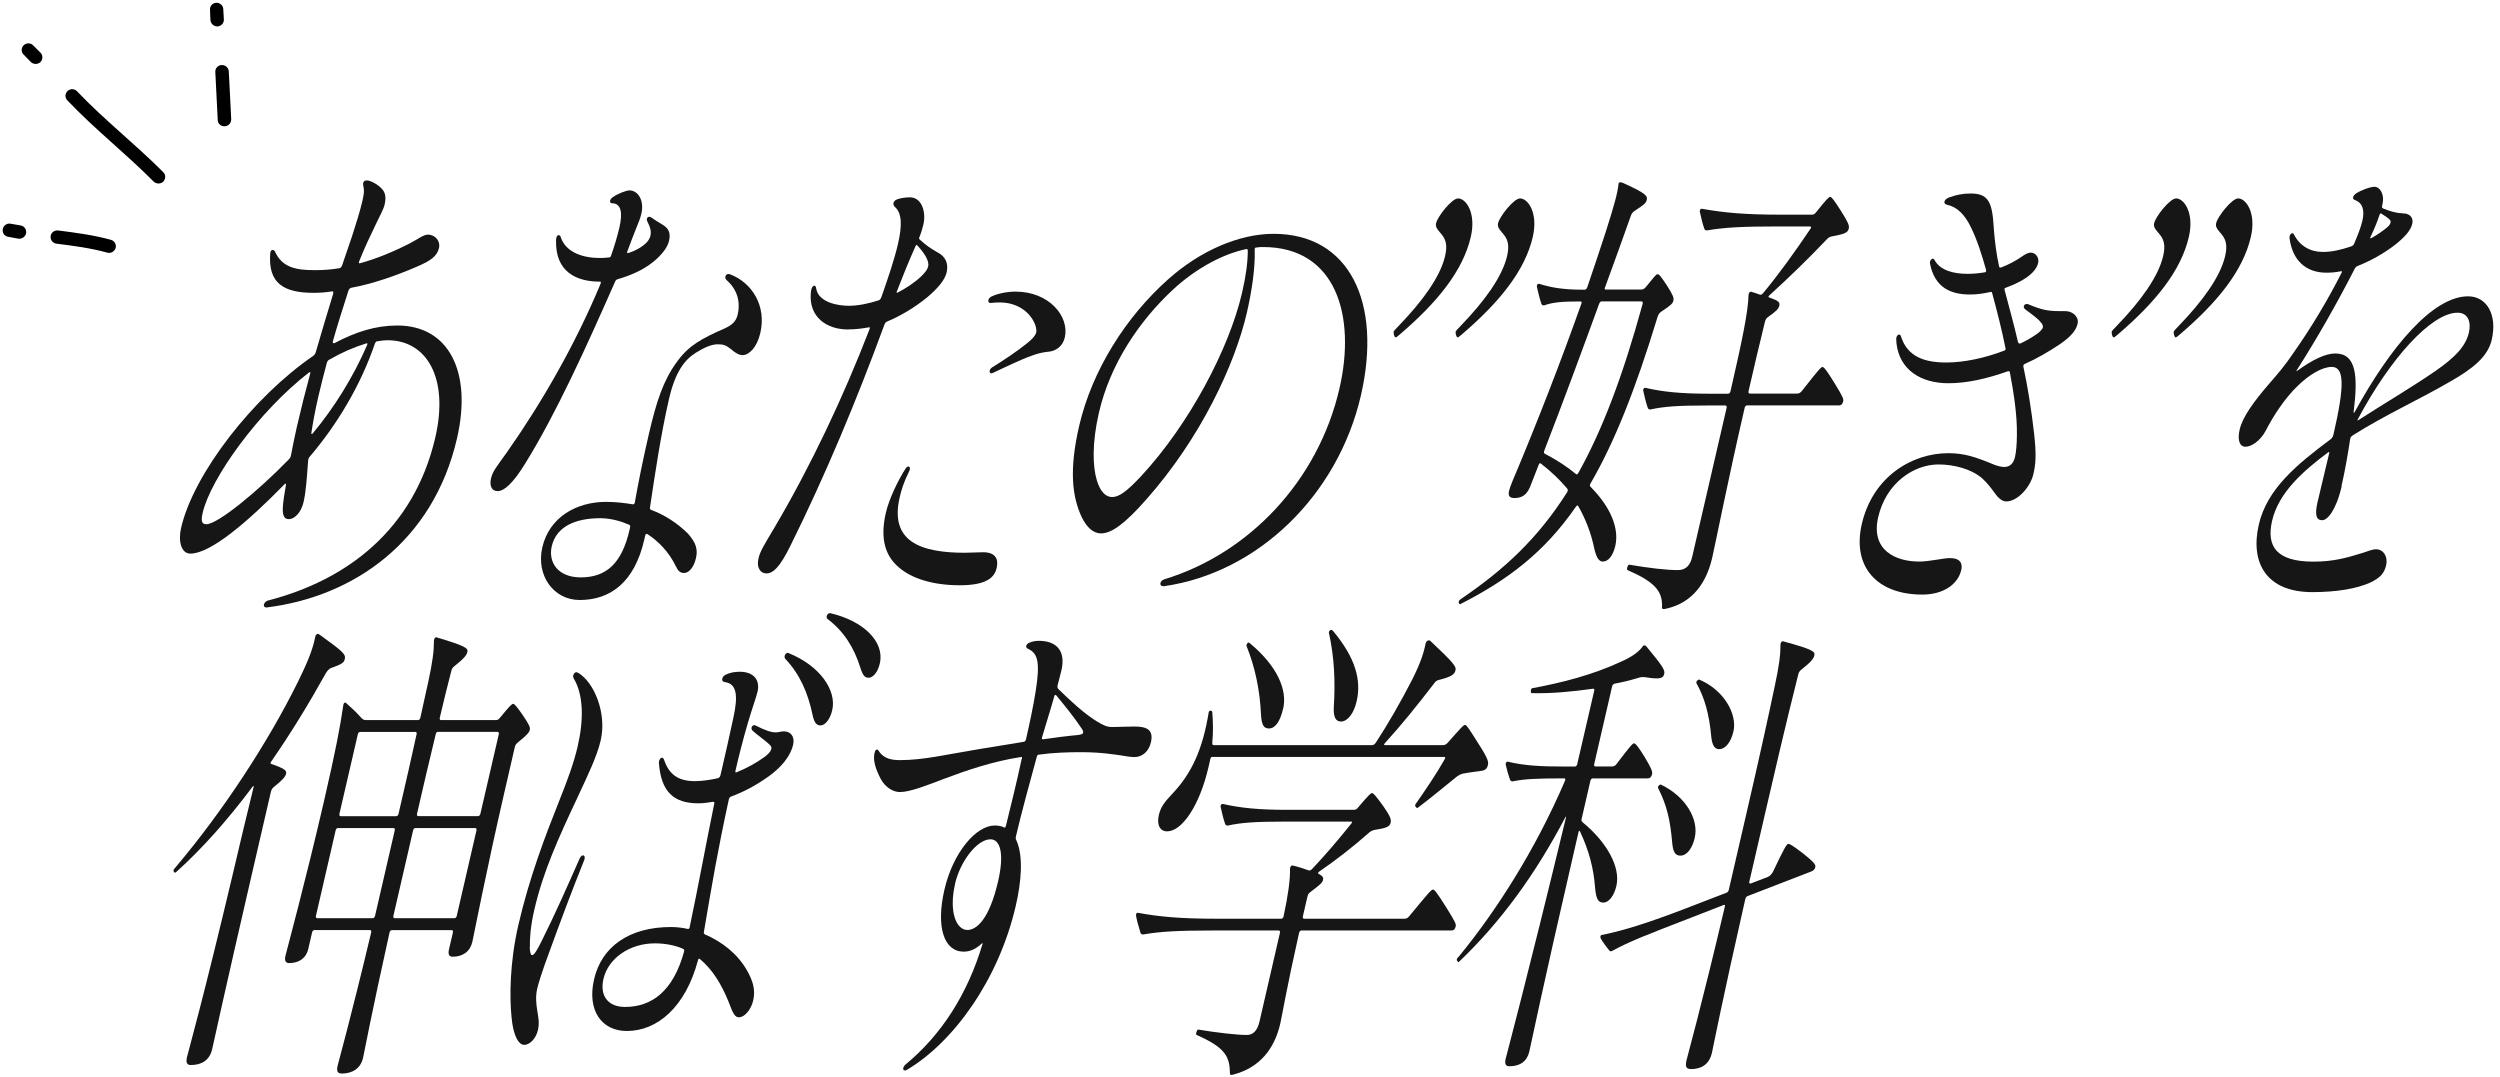
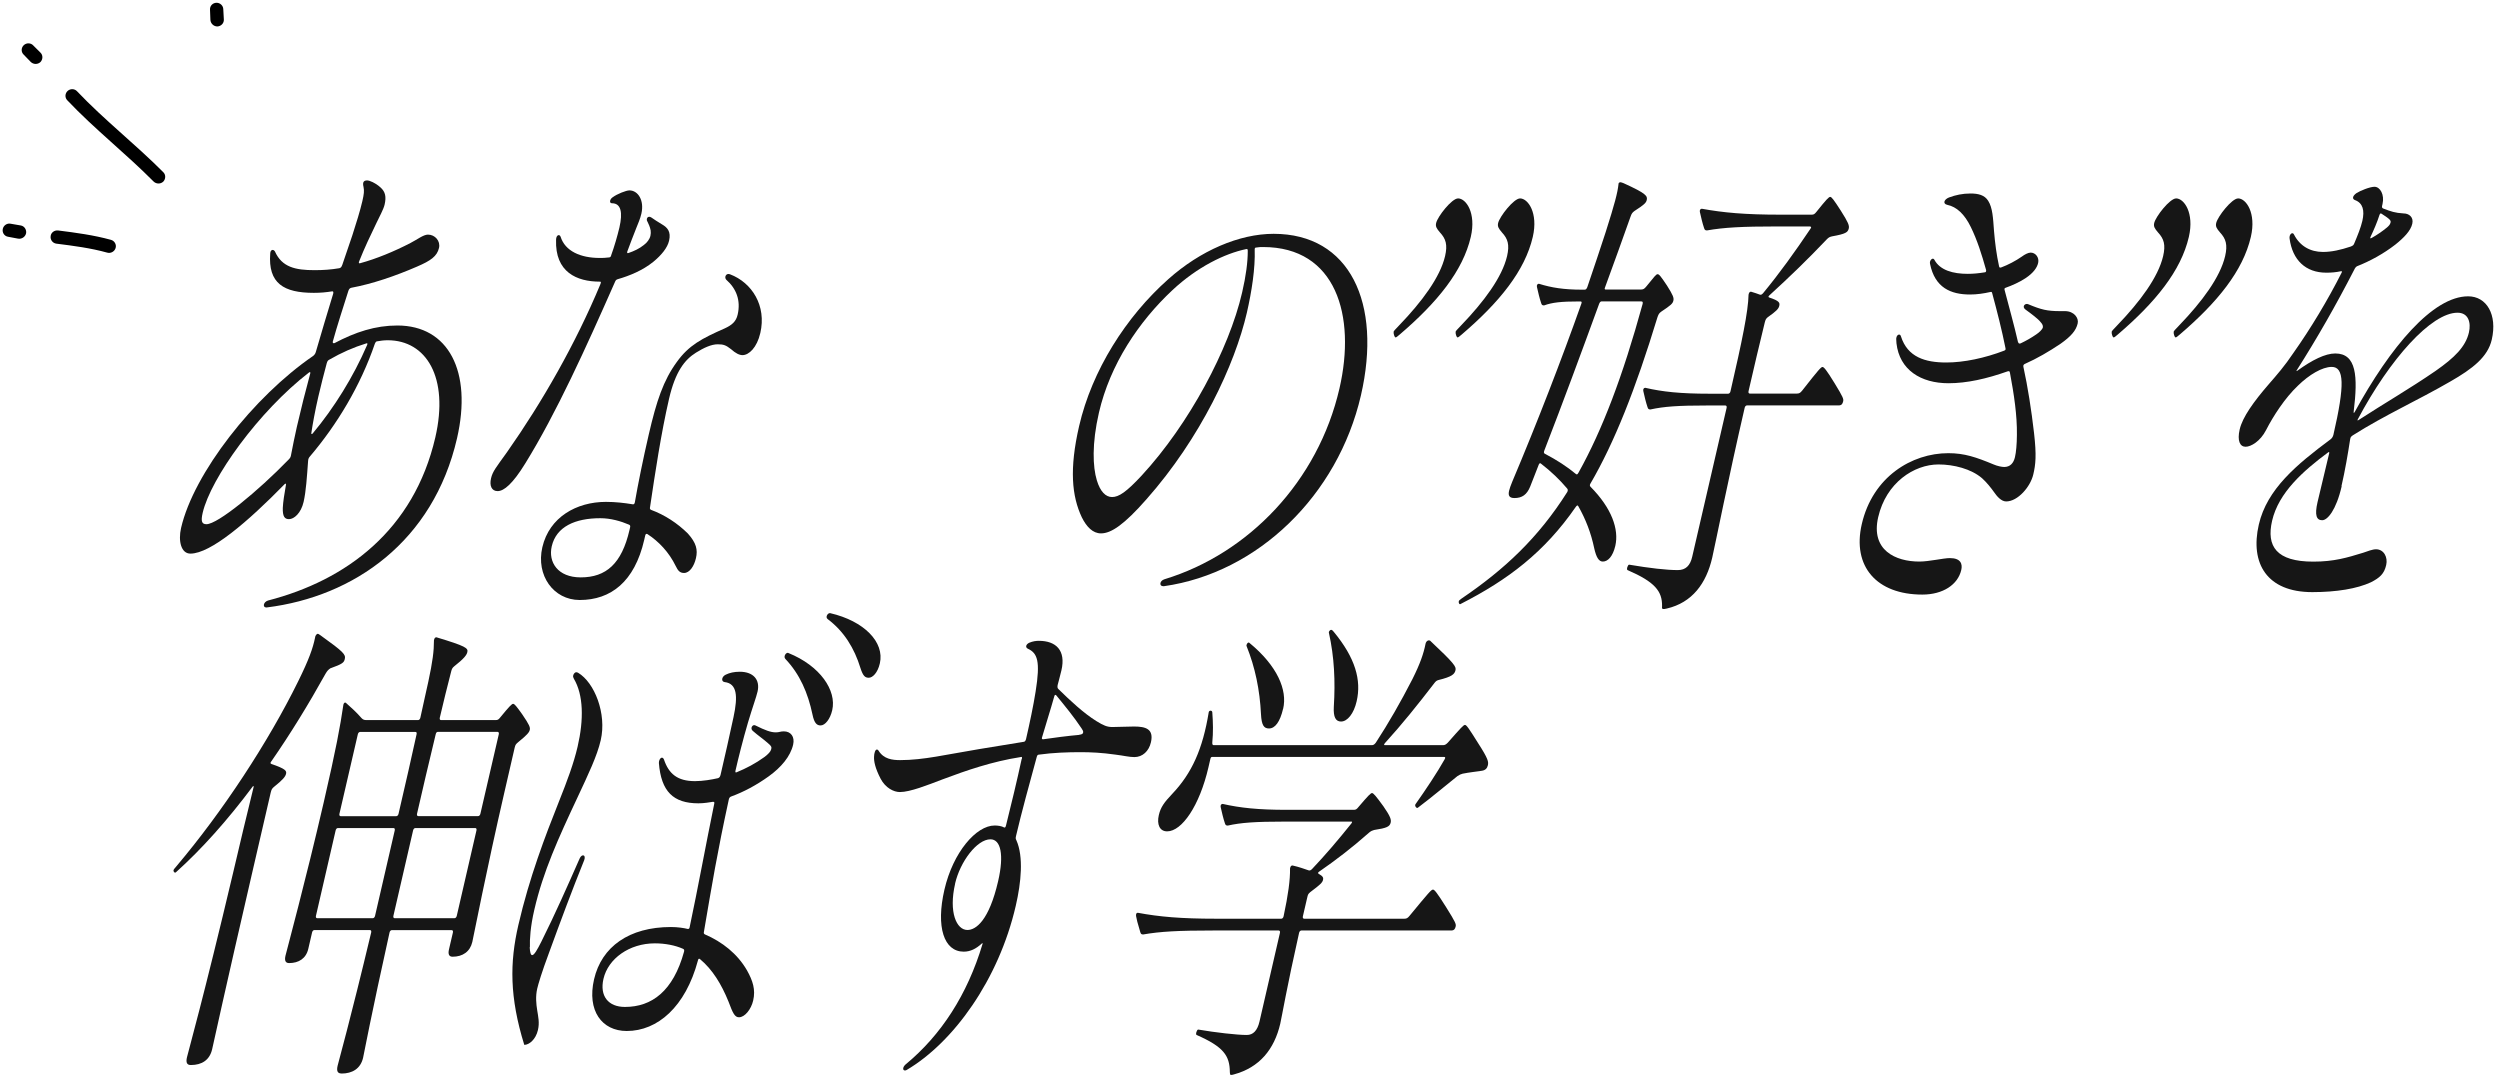
<svg xmlns="http://www.w3.org/2000/svg" width="346" height="149" viewBox="0 0 346 149" fill="none">
  <g clip-path="url(#clip0_225_67)">
    <path d="M46.25 47.51C49.21 45.94 51.96 45.05 55 45.05C62.06 45.05 65.39 51.39 63.25 60.67C59.96 74.93 48.98 82.57 36.93 84.07H36.83C36.34 84.07 36.42 83.32 37.1 83.11C47.94 80.31 57.28 73.36 60.25 60.53C62.17 52.21 58.99 47.09 53.65 47.09C53.16 47.09 52.61 47.16 52.25 47.23C52.1 47.23 51.99 47.3 51.88 47.57C49.9 53.37 46.65 58.76 42.88 63.19C42.75 63.33 42.65 63.53 42.64 63.8C42.48 65.98 42.36 67.96 42.02 69.46C41.66 71.03 40.69 71.85 40 71.85C39.41 71.85 39.1 71.51 39.14 70.28C39.17 69.53 39.37 68.23 39.57 67.14C39.62 66.94 39.53 66.87 39.4 67C34.27 72.25 29.14 76.62 26.35 76.62C25.08 76.62 24.64 74.91 25.06 73.07C26.81 65.5 35.08 54.92 43.34 49.26C43.52 49.12 43.66 48.92 43.71 48.71C44.46 46.12 45.3 43.32 46.11 40.66C46.16 40.45 46.14 40.32 45.99 40.32C45.13 40.46 44.33 40.53 43.44 40.53C39.27 40.53 37.08 39.23 37.4 35.07C37.43 34.52 37.84 34.46 38.05 34.8C39.02 36.98 40.88 37.39 43.53 37.39C44.71 37.39 45.8 37.32 46.97 37.12C47.18 37.05 47.25 36.98 47.38 36.64C47.84 35.27 48.29 33.98 48.77 32.55C49.28 30.98 49.85 29.14 50.15 27.84C50.37 26.88 50.43 26.41 50.31 25.86C50.16 25.25 50.31 24.97 50.81 24.97C51.15 24.97 51.96 25.31 52.65 25.93C53.34 26.54 53.48 27.23 53.23 28.32C53.07 29 52.49 30.03 52.11 30.84C51.28 32.55 50.41 34.39 49.71 36.16C49.61 36.36 49.68 36.5 49.84 36.43C52.09 35.82 54.58 34.79 56.81 33.63C57.75 33.15 58.6 32.47 59.23 32.47C60.21 32.47 60.98 33.36 60.76 34.31C60.49 35.47 59.62 36.08 57.71 36.9C54.72 38.2 51.52 39.29 48.61 39.83C48.4 39.9 48.33 39.97 48.22 40.24C47.51 42.49 46.66 45.08 46.06 47.27C46.01 47.48 46.14 47.54 46.26 47.48L46.25 47.51ZM42.78 51.54C35.8 56.93 29.15 66.21 28.05 70.98C27.78 72.14 27.93 72.55 28.57 72.55C30.14 72.55 35.7 67.98 39.94 63.61C40.14 63.41 40.22 63.27 40.26 63.07C40.53 61.7 40.79 60.34 41.09 59.05C41.66 56.59 42.27 54.14 42.94 51.68C42.99 51.48 42.89 51.48 42.77 51.54H42.78ZM45.23 50.24C44.83 51.74 44.42 53.31 44.06 54.88C43.6 56.86 43.26 58.77 43.09 59.93C43.06 60.07 43.14 60.13 43.27 60C46.24 56.45 48.9 52.16 50.79 47.79C50.89 47.59 50.87 47.45 50.71 47.52C48.92 48.07 47.23 48.82 45.59 49.77C45.43 49.84 45.3 49.97 45.23 50.25V50.24Z" fill="#161616" />
    <path d="M72.69 64.15C70.97 66.95 69.75 67.97 68.87 67.97C68.04 67.97 67.72 67.22 67.96 66.2C68.18 65.24 68.65 64.7 70.17 62.58C75.06 55.62 79.66 47.57 83.07 39.39C83.2 39.05 83.21 38.98 83.02 38.98C79.84 38.98 76.8 37.68 76.96 33.18C76.97 32.5 77.44 32.36 77.59 32.77C78.21 34.75 80.34 35.7 82.99 35.7C83.38 35.7 83.77 35.7 84.28 35.63C84.48 35.63 84.56 35.49 84.6 35.29C85.02 34.13 85.44 32.7 85.73 31.47C86.2 29.42 85.96 28.13 84.69 28.13C84.3 28.13 84.37 27.59 84.78 27.31C85.43 26.83 86.67 26.35 87.11 26.35C88.29 26.35 89.19 27.71 88.77 29.56C88.6 30.31 88.31 30.92 88.07 31.54C87.61 32.7 87.22 33.72 86.84 34.75C86.74 34.96 86.81 35.09 86.97 35.02C87.77 34.75 88.48 34.41 89.08 33.93C89.55 33.59 89.91 33.11 90.02 32.63C90.08 32.36 90.08 32.15 90.05 31.88C89.96 31.4 89.76 30.99 89.63 30.72C89.33 30.31 89.66 29.76 90.16 30.11C90.46 30.32 91.05 30.72 91.65 31.07C92.34 31.48 92.9 32.03 92.6 33.32C92.38 34.28 91.56 35.3 90.4 36.25C88.96 37.41 87.17 38.16 85.49 38.64C85.28 38.71 85.21 38.78 85.1 39.05C81.1 48.12 76.99 57.2 72.69 64.15ZM87.86 69.54C88.31 66.95 89 63.54 89.79 60.13C90.86 55.49 91.82 52.63 93.67 50.1C95.33 47.78 97.17 46.83 100.28 45.46C101.32 44.98 101.87 44.5 102.09 43.55C102.55 41.57 101.9 39.93 100.51 38.71C100.2 38.37 100.49 37.75 101.03 37.96C104.09 39.12 106.1 42.33 105.23 46.08C104.76 48.13 103.64 49.15 102.76 49.15C102.32 49.15 101.79 48.88 101.18 48.33C100.47 47.78 100.16 47.65 99.33 47.65C98.45 47.65 97.41 48.13 96.32 48.81C94.78 49.77 93.47 51.4 92.59 55.22C91.49 59.99 90.67 65.45 89.97 70.16C89.92 70.37 89.94 70.5 90.12 70.57C91.97 71.25 93.76 72.41 95.2 73.84C96.37 75.14 96.59 76.09 96.32 77.25C96.07 78.34 95.45 79.3 94.67 79.3C94.08 79.3 93.82 78.96 93.52 78.34C92.59 76.43 91.17 74.93 89.59 73.91C89.46 73.84 89.34 73.91 89.3 74.11L89.16 74.72C87.82 80.52 84.54 83.04 80.23 83.04C76.6 83.04 74.16 79.63 75.06 75.74C76.02 71.58 79.79 69.46 83.86 69.46C85.18 69.46 86.38 69.6 87.6 69.8C87.75 69.8 87.81 69.73 87.86 69.53V69.54ZM80.37 79.91C83.9 79.91 86.05 78 87.12 73.36L87.2 73.02C87.25 72.81 87.23 72.68 87.05 72.61C85.93 72.13 84.51 71.72 83.09 71.72C79.61 71.72 76.99 72.88 76.36 75.61C75.86 77.79 77.18 79.91 80.37 79.91Z" fill="#161616" />
-     <path d="M117.38 45.6C114.34 45.6 111.96 43.83 112.21 40.62C112.24 40.28 112.25 40.21 112.29 40.07C112.43 39.46 112.9 39.32 112.96 39.93C113.29 41.91 116.08 42.32 117.46 42.32C118.84 42.32 120.33 41.98 121.6 41.57C121.81 41.5 121.89 41.36 122.02 41.02C122.88 38.56 123.79 35.9 124.29 33.72C124.84 31.33 124.86 29.56 123.89 28.67C123.48 28.33 123.6 27.78 124.19 27.58C124.56 27.44 125.23 27.31 125.92 27.31C127.63 27.31 128.18 29.42 127.8 31.06C127.67 31.61 127.47 32.29 127.24 32.83C127.14 33.04 127.23 33.1 127.39 33.24C128.03 33.85 128.92 34.47 129.79 34.95C130.84 35.49 131.3 36.45 131.02 37.68C130.77 38.77 129.77 39.93 128.31 41.16C126.56 42.59 124.58 43.75 122.78 44.5C122.57 44.57 122.49 44.71 122.36 45.05C118.55 55.42 114.26 65.72 109.39 75.54C107.91 78.54 106.99 79.36 106.06 79.36C105.23 79.36 104.68 78.54 104.97 77.31C105.22 76.22 105.74 75.47 107.19 73.01C112.26 64.42 116.78 54.8 120.33 45.59C120.44 45.32 120.41 45.25 120.15 45.32C119.38 45.46 118.42 45.59 117.39 45.59L117.38 45.6ZM125.85 65.18C125.03 66.82 124.75 67.84 124.51 68.86C123.82 71.86 124.51 73.77 126.15 74.93C127.88 76.16 130.69 76.5 133.48 76.5C134.41 76.5 135.36 76.43 136.04 76.43C137.8 76.43 138.22 77.38 137.94 78.61C137.63 79.97 136.46 81 132.83 81C129.2 81 126.18 80.11 124.35 78.48C122.51 76.91 121.78 74.52 122.6 70.98C123.04 69.07 124.28 66.48 125.34 64.84C125.71 64.29 126.12 64.63 125.85 65.18ZM127.51 38.23C128.08 37.68 128.37 37.27 128.46 36.87C128.62 36.19 128.07 35.16 126.93 33.94C126.85 33.87 126.8 33.87 126.7 34.08C125.79 36.13 124.87 38.38 124.14 40.29C124.04 40.49 124.08 40.56 124.24 40.49C125.3 39.94 126.5 39.19 127.5 38.24L127.51 38.23ZM145.14 48.67C144.44 48.74 143.72 48.88 142.81 49.22C141.1 49.83 139.05 50.86 137.41 51.61C136.91 51.88 136.77 51.2 137.29 50.86C139.06 49.77 140.86 48.54 142.13 47.52C142.84 46.97 143.31 46.43 143.41 46.02C143.5 45.61 143.35 45 143.04 44.45C142.26 42.95 140.55 41.86 138.39 41.86C138.05 41.86 137.7 41.86 137.15 41.93C136.64 42 136.65 41.32 137.21 41.04C138.09 40.63 139.33 40.36 140.55 40.36C145.25 40.36 148.03 43.84 147.37 46.7C147.1 47.86 146.26 48.54 145.15 48.68L145.14 48.67Z" fill="#161616" />
    <path d="M149.72 71.59C148.34 68.66 147.98 64.91 149.35 58.97C151.13 51.26 155.84 43.83 161.69 38.64C166.13 34.68 171.52 32.36 176.27 32.36C186.8 32.36 191.31 41.91 188.35 54.73C185.15 68.58 174.06 79.29 161.09 81.13H160.99C160.4 81.13 160.48 80.38 161.16 80.17C172.81 76.62 182.42 66.6 185.38 53.77C187.71 43.67 184.9 34.19 174.81 34.19C174.52 34.19 174.22 34.19 173.86 34.26C173.71 34.26 173.65 34.33 173.65 34.53C173.74 37.12 173.24 40.33 172.57 43.26C170.9 50.49 166.15 60.65 158.66 69.11C155.6 72.59 153.8 73.82 152.38 73.82C151.25 73.82 150.38 72.93 149.71 71.57L149.72 71.59ZM172.45 34.48C169.52 35.09 165.71 36.94 162.28 40.14C157.6 44.51 153.63 50.44 152.09 57.12C151.1 61.42 151.24 64.62 151.8 66.47C152.27 68.04 153.03 68.79 153.91 68.79C154.84 68.79 155.88 68.11 158.03 65.79C164.57 58.7 170.1 48.33 171.91 40.48C172.45 38.16 172.69 36.25 172.69 34.75C172.69 34.54 172.67 34.41 172.46 34.48H172.45Z" fill="#161616" />
    <path d="M192.87 45.94C192.9 45.8 193.03 45.67 193.68 44.99C196.77 41.78 199.32 38.37 200 35.44C200.36 33.87 200.11 33.05 199.29 32.17C198.83 31.63 198.65 31.35 198.76 30.87C198.96 29.98 200.92 27.46 201.8 27.46C202.88 27.46 204.33 29.44 203.56 32.78C202.47 37.49 198.92 41.85 193.73 46.29C193.42 46.56 193.24 46.7 193.15 46.7C193 46.7 192.84 46.15 192.88 45.95L192.87 45.94ZM201.45 45.94C201.48 45.8 201.61 45.67 202.26 44.99C205.35 41.78 207.9 38.37 208.58 35.44C208.94 33.87 208.69 33.05 207.87 32.17C207.41 31.63 207.23 31.35 207.34 30.87C207.54 29.98 209.5 27.46 210.38 27.46C211.46 27.46 212.91 29.44 212.14 32.78C211.05 37.49 207.5 41.85 202.31 46.29C202 46.56 201.82 46.7 201.73 46.7C201.58 46.7 201.42 46.15 201.46 45.95L201.45 45.94Z" fill="#161616" />
    <path d="M222.13 39.8C222.03 40 222.12 40.07 222.21 40.07H227.11C227.4 40.07 227.57 40 227.84 39.66C229 38.23 229.21 37.95 229.41 37.95C229.61 37.95 229.8 38.15 230.71 39.52C231.57 40.88 231.69 41.23 231.59 41.63C231.49 42.03 231.25 42.24 229.92 43.13C229.63 43.34 229.55 43.47 229.4 43.88C226.35 53.91 223.42 61.27 220.11 66.94C220.03 67.08 220 67.21 220.11 67.35C223.09 70.35 224.08 73.28 223.56 75.54C223.21 77.04 222.52 77.72 221.83 77.72C221.29 77.72 220.93 77.17 220.64 75.88C220.2 73.77 219.46 71.86 218.45 70.08C218.35 69.88 218.24 69.94 218.09 70.15C213.75 76.43 208.7 80.25 202.15 83.59C201.97 83.73 201.85 83.38 201.89 83.25C201.92 83.11 201.99 83.05 202.28 82.84C208.21 78.82 212.89 74.45 216.9 68.11C216.98 67.97 217.03 67.77 216.91 67.63C215.87 66.4 214.67 65.24 213.25 64.15C213.17 64.08 213.07 64.08 212.97 64.29C212.52 65.38 212.2 66.34 211.77 67.36C211.32 68.45 210.67 68.93 209.6 68.93C208.82 68.93 208.72 68.52 208.86 67.91C208.94 67.57 209.07 67.23 209.29 66.68C212.75 58.49 216.15 49.69 218.85 42.06C218.96 41.79 218.88 41.72 218.73 41.72H218.53C216.08 41.72 214.82 41.86 213.7 42.27C213.45 42.27 213.37 42.2 213.29 41.93C213.06 41.25 212.89 40.5 212.72 39.75C212.64 39.48 212.78 39.27 212.98 39.27C214.72 39.82 216.47 40.09 218.92 40.09H219.31C219.46 40.09 219.57 40.02 219.68 39.75C220.6 37.02 221.51 34.36 222.23 32.11C223.47 28.22 223.88 26.65 224 25.49C223.98 25.35 224.11 25.22 224.26 25.22C224.36 25.22 224.54 25.29 224.72 25.36C227.87 26.79 228.03 27.13 227.91 27.68C227.82 28.09 227.51 28.36 226.24 29.18C225.95 29.39 225.82 29.52 225.66 30C224.56 33.07 223.41 36.34 222.12 39.82L222.13 39.8ZM227.18 41.71H221.69C221.54 41.71 221.43 41.78 221.32 42.05C218.91 48.67 216.29 55.76 213.75 62.31C213.64 62.58 213.66 62.72 213.79 62.79C215.5 63.68 216.94 64.63 218.09 65.59C218.26 65.73 218.32 65.66 218.48 65.39C221.75 59.52 224.59 52.09 227.34 42.06C227.4 41.79 227.32 41.72 227.17 41.72L227.18 41.71ZM250.54 31.34H245.98C241.08 31.34 238.6 31.48 236.25 31.89C236.01 31.89 235.92 31.82 235.84 31.55C235.61 30.87 235.44 30.12 235.27 29.37C235.19 29.1 235.33 28.89 235.53 28.89C238.49 29.43 241.47 29.71 246.37 29.71H250.73C251.02 29.71 251.14 29.64 251.41 29.3C252.78 27.59 253.11 27.25 253.3 27.25C253.49 27.25 253.76 27.59 254.77 29.16C255.81 30.8 255.96 31.21 255.87 31.62C255.74 32.16 255.45 32.37 253.56 32.71C253.25 32.78 253.09 32.85 252.83 33.12C250.24 35.85 247.71 38.3 244.86 40.9C244.73 41.04 244.72 41.11 244.85 41.17C246.31 41.65 246.34 41.92 246.25 42.33C246.16 42.74 245.83 43.08 244.66 43.9C244.42 44.1 244.34 44.24 244.24 44.65C243.48 47.72 242.79 50.72 242 54.13C241.95 54.34 242.02 54.47 242.17 54.47H248.69C248.98 54.47 249.15 54.4 249.42 54.06C251.71 51.13 252.04 50.79 252.23 50.79C252.42 50.79 252.74 51.13 253.91 53.04C255.12 55.02 255.17 55.22 255.09 55.56C255.01 55.9 254.87 56.11 254.47 56.11H241.78C241.63 56.11 241.5 56.25 241.46 56.45C239.16 66.41 237.41 75.28 236.97 77.19C236.15 80.74 234.21 83.4 230.69 84.22C230.38 84.29 230.33 84.29 230.23 84.29C230.03 84.29 230 84.22 230.03 83.88C230.06 81.83 229.04 80.54 225.25 78.9C225.07 78.83 225.28 78.15 225.47 78.15C228.3 78.63 230.64 78.9 232.21 78.9C233.29 78.9 233.92 78.29 234.2 77.06L238.96 56.46C239.01 56.25 238.94 56.12 238.79 56.12H236.19C232.27 56.12 230.28 56.26 228.42 56.67C228.17 56.67 228.09 56.6 228.01 56.33C227.78 55.65 227.61 54.9 227.44 54.15C227.36 53.88 227.5 53.67 227.7 53.67C230.07 54.22 232.56 54.49 236.58 54.49H239.18C239.33 54.49 239.46 54.35 239.5 54.15C241.12 47.12 241.95 43.1 242 40.78C242.06 40.51 242.14 40.37 242.34 40.37C242.8 40.51 243.21 40.64 243.57 40.78C243.75 40.85 243.88 40.71 244.01 40.58C246.32 37.78 248.42 34.85 250.58 31.64C250.73 31.43 250.64 31.37 250.55 31.37L250.54 31.34Z" fill="#161616" />
    <path d="M279.32 47.37C279.37 47.58 279.52 47.58 279.68 47.51C280.4 47.17 281.13 46.76 281.82 46.28C282.23 46.01 282.66 45.6 282.73 45.32C282.79 45.05 282.61 44.78 282.41 44.57C282.11 44.16 281.11 43.41 280.35 42.86C279.76 42.45 280.28 41.9 280.72 42.11C282.51 42.86 283.34 43.06 285.1 43.06H285.79C287.06 43.06 287.73 44.02 287.55 44.77C287.33 45.73 286.65 46.54 285.19 47.57C283.57 48.66 281.92 49.62 280.23 50.37C280.07 50.44 279.99 50.58 280.04 50.78C280.64 53.51 281.15 56.78 281.51 59.92C281.87 63.06 281.73 64.29 281.41 65.65C281.02 67.36 279.27 69.4 277.65 69.4C276.96 69.4 276.35 68.65 276.02 68.17C275.54 67.49 274.93 66.74 274.32 66.19C272.81 64.89 270.4 64.28 268.29 64.28C264.91 64.28 261.04 66.8 259.94 71.58C258.89 76.15 262.34 77.72 265.63 77.72C267 77.72 268.97 77.24 269.86 77.24C271.38 77.24 271.63 78.06 271.44 78.88C270.97 80.93 268.89 82.29 266.05 82.29C259.73 82.29 256.32 78.4 257.67 72.54C259.18 65.99 264.59 62.72 269.64 62.72C271.89 62.72 273.48 63.27 275.94 64.29C276.43 64.5 277.04 64.63 277.38 64.63C278.21 64.63 278.68 64.09 278.87 63.27C279.03 62.59 279.13 61.5 279.14 60.2C279.18 57.47 278.73 54.54 278.18 51.61C278.14 51.34 278.05 51.34 277.84 51.4C274.96 52.42 272.22 53.04 269.67 53.04C265.85 53.04 262.89 51.2 262.47 47.51C262.42 46.9 262.43 46.83 262.47 46.69C262.56 46.28 262.99 46.14 263.09 46.55C264 49.42 266.42 50.17 269.36 50.17C271.81 50.17 274.69 49.56 277.38 48.53C277.54 48.46 277.61 48.39 277.56 48.19C277.06 45.67 276.39 43.07 275.73 40.62C275.68 40.42 275.65 40.35 275.43 40.42C274.55 40.62 273.59 40.76 272.66 40.76C269.97 40.76 267.79 39.81 267.12 36.53C266.99 36.05 267.49 35.57 267.7 35.92C268.48 37.42 270.33 37.9 272.34 37.9C273.08 37.9 273.83 37.83 274.69 37.69C274.84 37.69 274.92 37.55 274.87 37.35C274.28 35.24 273.66 33.26 272.76 31.42C271.9 29.65 270.81 28.62 269.5 28.35C268.85 28.21 269.04 27.6 269.74 27.33C270.65 26.99 271.63 26.78 272.71 26.78C273.79 26.78 274.67 26.99 275.17 27.8C275.78 28.76 275.84 30.19 275.97 31.96C276.11 33.67 276.33 35.3 276.66 36.8C276.7 37.07 276.79 37.07 277 37C277.91 36.66 278.97 36.11 279.84 35.5C280.2 35.23 280.7 34.96 281.04 34.96C281.73 34.96 282.25 35.64 282.08 36.39C281.94 37 281.47 37.75 280.32 38.51C279.51 39.05 278.42 39.53 277.62 39.81C277.41 39.88 277.39 39.95 277.44 40.15C278.06 42.54 278.74 44.92 279.3 47.38L279.32 47.37Z" fill="#161616" />
    <path d="M292.25 45.94C292.28 45.8 292.41 45.67 293.06 44.99C296.15 41.78 298.7 38.37 299.38 35.44C299.74 33.87 299.49 33.05 298.67 32.17C298.21 31.63 298.03 31.35 298.14 30.87C298.34 29.98 300.3 27.46 301.18 27.46C302.26 27.46 303.71 29.44 302.94 32.78C301.85 37.49 298.3 41.85 293.11 46.29C292.8 46.56 292.62 46.7 292.53 46.7C292.38 46.7 292.22 46.15 292.26 45.95L292.25 45.94ZM300.83 45.94C300.86 45.8 300.99 45.67 301.64 44.99C304.73 41.78 307.28 38.37 307.96 35.44C308.32 33.87 308.07 33.05 307.25 32.17C306.79 31.63 306.61 31.35 306.72 30.87C306.92 29.98 308.88 27.46 309.76 27.46C310.84 27.46 312.29 29.44 311.52 32.78C310.43 37.49 306.88 41.85 301.69 46.29C301.38 46.56 301.2 46.7 301.11 46.7C300.96 46.7 300.8 46.15 300.84 45.95L300.83 45.94Z" fill="#161616" />
    <path d="M324.09 67.29C323.32 70.63 322.12 72 321.39 72C320.61 72 320.32 71.32 320.75 69.48C321.27 67.23 321.84 64.98 322.36 62.73C322.39 62.59 322.36 62.53 322.24 62.59C318.75 65.18 315.36 68.18 314.46 72.07C313.64 75.62 315.06 77.73 320.16 77.73C323.05 77.73 324.84 77.18 327.06 76.5C327.65 76.3 328.35 76.02 328.84 76.02C329.92 76.02 330.5 77.11 330.25 78.2C329.97 79.43 329.35 79.97 328.13 80.59C326.21 81.48 323.36 81.95 320.02 81.95C313.75 81.95 311.38 77.99 312.62 72.6C313.75 67.69 317.87 64.28 322.55 60.8C322.73 60.66 322.87 60.46 322.94 60.19C324.55 53.23 324.43 50.78 322.71 50.78C321.39 50.78 319.57 51.87 318.04 53.37C316.23 55.08 314.61 57.6 313.63 59.51C312.83 61.08 311.53 61.83 310.79 61.83C310.01 61.83 309.61 61.01 309.97 59.44C310.36 57.73 311.94 55.55 314.01 53.16C315.14 51.86 316.21 50.64 317.4 48.86C319.81 45.45 322.19 41.49 324.08 37.74C324.18 37.54 324.13 37.54 323.98 37.54C323.31 37.68 322.71 37.74 321.97 37.74C319.08 37.74 317.28 35.97 316.88 33.03C316.78 32.42 317.31 32.01 317.5 32.48C318.31 34.05 319.74 34.87 321.5 34.87C322.68 34.87 323.92 34.6 325.35 34.12C325.68 33.98 325.74 33.92 325.85 33.64C326.28 32.62 326.75 31.46 326.95 30.57C327.28 29.14 327.03 28.11 325.95 27.7C325.54 27.56 325.54 27.16 326.12 26.74C326.64 26.4 327.99 25.85 328.63 25.85C329.41 25.85 330.04 26.94 329.74 28.24L329.69 28.45C329.64 28.65 329.66 28.79 329.84 28.86C330.92 29.27 331.46 29.47 332.67 29.54C333.36 29.54 334.08 30.02 333.86 30.97C333.64 31.93 332.73 32.88 331.53 33.84C329.86 35.14 327.96 36.16 326.23 36.84C326.07 36.91 325.92 37.11 325.83 37.32C323.34 42.16 320.7 46.8 317.87 51.24C317.79 51.38 317.84 51.38 317.95 51.31C320.01 49.81 321.83 48.92 323.2 48.92C326.14 48.92 326.35 52.06 325.75 56.97C325.7 57.18 325.8 57.18 325.88 57.04C330.8 48.04 336.69 41.01 341.59 41.01C344.14 41.01 345.66 43.53 344.86 47.01C344.31 49.4 342.22 51.03 339.11 52.81C334.64 55.4 330.05 57.45 325.63 60.25C325.34 60.45 325.32 60.52 325.26 60.8C324.97 62.71 324.55 65.17 324.06 67.28L324.09 67.29ZM337.09 51.33C339.72 49.49 341.24 47.99 341.7 46.01C342.01 44.65 341.64 43.28 340.12 43.28C336.49 43.28 330.75 49.69 326.33 58.01C326.23 58.21 326.28 58.21 326.4 58.15C329.97 55.83 333.53 53.78 337.09 51.33ZM328.09 32.78C327.99 32.99 328.03 33.05 328.26 32.92C328.99 32.51 329.69 32.03 330.35 31.49C330.59 31.28 330.79 31.08 330.85 30.81C330.91 30.54 330.89 30.4 329.61 29.58C329.48 29.51 329.43 29.51 329.33 29.72C328.98 30.81 328.56 31.77 328.08 32.79L328.09 32.78Z" fill="#161616" />
    <path d="M37.53 105.39C37.39 105.6 37.42 105.66 37.55 105.73C39.55 106.41 39.68 106.69 39.59 107.09C39.5 107.49 39.16 107.91 37.89 108.93C37.65 109.14 37.57 109.27 37.47 109.68L34.9 120.8C31.1 137.24 29.53 144.47 29.36 145.22C29.01 146.72 27.93 147.4 26.41 147.4C25.87 147.4 25.7 147.06 25.88 146.31C26.05 145.56 28.18 138.06 32.26 120.8C33.17 116.84 34.14 112.89 35.1 108.93C35.13 108.79 35.05 108.73 34.97 108.86C31.5 113.5 27.92 117.52 24.34 120.73C24.16 120.87 23.98 120.59 24.01 120.46C24.04 120.32 24.11 120.25 24.45 119.85C30.79 112.35 37.12 102.73 41.28 94.27C42.76 91.27 43.31 89.7 43.6 88.27C43.61 88 43.82 87.72 43.97 87.72C44.07 87.72 44.15 87.79 44.36 87.93C47.6 90.25 47.86 90.59 47.72 91.2C47.61 91.68 47.46 91.88 45.71 92.5C45.42 92.71 45.29 92.84 45.05 93.25C42.7 97.48 40.19 101.57 37.54 105.39H37.53ZM47.26 148.57C46.72 148.57 46.55 148.23 46.73 147.48C46.87 146.87 48.44 141.34 51.37 129.06C51.42 128.86 51.35 128.72 51.2 128.72H43.51C43.36 128.72 43.23 128.86 43.19 129.06L42.67 131.31C42.36 132.67 41.33 133.29 40.01 133.29C39.52 133.29 39.35 132.95 39.51 132.27C39.67 131.59 42.33 121.77 44.8 111.06C46.52 103.62 47.09 100.49 47.51 97.62C47.52 97.35 47.72 97.14 47.88 97.28C48.57 97.89 49.34 98.58 50.04 99.39C50.24 99.6 50.42 99.66 50.71 99.66H57.86C58.01 99.66 58.14 99.52 58.18 99.32C58.6 97.48 58.93 95.84 59.28 94.34C59.88 91.54 60.06 90.11 60.06 88.61C60.12 88.34 60.2 88.2 60.4 88.2C64.48 89.43 64.81 89.7 64.68 90.25C64.59 90.66 64.23 91.14 62.85 92.23C62.61 92.43 62.53 92.57 62.43 92.98C61.91 95.03 61.35 97.21 60.87 99.32C60.82 99.53 60.89 99.66 61.04 99.66H68.59C68.88 99.66 69 99.59 69.21 99.32C70.5 97.75 70.83 97.41 71.02 97.41C71.21 97.41 71.48 97.75 72.26 98.84C73.29 100.34 73.4 100.68 73.32 101.02C73.24 101.36 72.97 101.7 71.7 102.73C71.39 103 71.33 103.07 71.23 103.48L69.8 109.69C67.36 120.26 65.53 129.68 65.37 130.36C65.06 131.72 64.02 132.41 62.64 132.41C62.15 132.41 61.98 132.07 62.14 131.39L62.68 129.07C62.73 128.87 62.66 128.73 62.51 128.73H54.23C54.08 128.73 53.95 128.87 53.91 129.07C51.35 140.6 50.39 145.78 50.25 146.4C49.9 147.9 48.77 148.58 47.25 148.58L47.26 148.57ZM54.46 114.6H46.77C46.62 114.6 46.49 114.74 46.45 114.94L43.73 126.74C43.68 126.95 43.75 127.08 43.9 127.08H51.59C51.74 127.08 51.87 126.94 51.91 126.74L54.63 114.94C54.68 114.73 54.61 114.6 54.46 114.6ZM49.52 101.64L46.98 112.62C46.93 112.82 47 112.96 47.15 112.96H54.84C54.99 112.96 55.12 112.82 55.16 112.62C56.14 108.39 56.97 104.78 57.65 101.64C57.71 101.37 57.63 101.3 57.48 101.3H49.84C49.69 101.3 49.56 101.44 49.52 101.64ZM54.62 127.08H62.9C63.05 127.08 63.18 126.94 63.22 126.74L65.94 114.94C65.99 114.73 65.92 114.6 65.77 114.6H57.49C57.34 114.6 57.21 114.74 57.17 114.94L54.45 126.74C54.4 126.95 54.47 127.08 54.62 127.08ZM68.85 101.29H60.62C60.47 101.29 60.36 101.36 60.3 101.63C59.34 105.59 58.44 109.47 57.72 112.61C57.67 112.81 57.74 112.95 57.89 112.95H66.17C66.32 112.95 66.45 112.81 66.49 112.61L69.03 101.63C69.08 101.43 69.01 101.29 68.86 101.29H68.85Z" fill="#161616" />
-     <path d="M73.31 131.1C73.35 131.78 73.45 132.19 73.65 132.19C73.94 132.19 74.36 131.44 74.91 130.35C76.82 126.53 78.57 122.57 80.22 118.82C80.52 118.14 81.13 118.27 80.86 119.03C79.15 123.26 77.58 127.49 75.99 131.85C74.97 134.58 74.49 136.22 74.35 136.83C74.1 137.92 74.21 138.94 74.35 139.83C74.49 140.72 74.69 141.54 74.45 142.56C74.15 143.86 73.24 144.61 72.56 144.61C71.78 144.61 71.03 143.38 70.8 140.79C70.51 137.99 70.54 133.22 71.74 128.03C73.27 121.41 75.47 115.68 77.34 110.98C78.51 108.05 79.4 105.66 79.94 103.34C80.81 99.59 80.76 96.18 79.42 93.93C79.32 93.72 79.29 93.66 79.34 93.45C79.39 93.25 79.58 93.04 79.73 93.04C79.83 93.04 79.88 93.04 80.01 93.11C82.29 94.47 83.99 98.77 83.14 102.45C82.64 104.63 81.42 107.16 79.96 110.29C77.27 116.02 75.18 120.59 73.95 125.91C73.41 128.23 73.3 130 73.34 131.09L73.31 131.1ZM105.8 104.77C106.34 104.36 106.66 104.02 106.74 103.68C106.8 103.41 106.79 103.27 106.29 102.86C105.68 102.31 104.88 101.77 104.18 101.15C103.77 100.81 104.16 100.19 104.55 100.4C105.91 101.08 106.68 101.36 107.37 101.36C107.86 101.36 107.99 101.22 108.48 101.22C109.46 101.22 110.02 101.97 109.77 103.06C109.39 104.7 108.11 106.2 106.41 107.43C104.7 108.66 102.92 109.61 101.21 110.23C101 110.3 100.92 110.44 100.87 110.64C99.25 118.08 98.55 122.37 97.43 128.92C97.38 129.13 97.4 129.26 97.58 129.33C99.94 130.35 102.06 131.99 103.39 134.31C104.19 135.74 104.59 136.97 104.24 138.47C103.96 139.7 103.07 140.79 102.28 140.79C101.69 140.79 101.43 140.24 100.82 138.61C99.85 136.22 98.61 134.18 96.88 132.74C96.72 132.6 96.63 132.74 96.59 132.94C94.87 139.35 91.01 142.69 86.74 142.69C83.31 142.69 81.21 139.89 82.22 135.53C83.26 131.03 87.07 128.3 92.86 128.3C93.79 128.3 94.69 128.44 95.2 128.57C95.35 128.57 95.41 128.5 95.44 128.36C96.6 122.9 97.66 117.04 98.85 111.24C98.9 111.04 98.86 110.97 98.67 110.97C98.21 111.04 97.45 111.18 96.66 111.18C93.18 111.18 91.5 109.54 91.19 105.59C91.19 104.98 91.67 104.57 91.89 105.11C92.56 107.09 93.74 108.11 96.19 108.11C97.27 108.11 98.49 107.9 99.37 107.7C99.58 107.63 99.66 107.49 99.73 107.22C100.34 104.56 100.93 102.04 101.52 99.24C102.15 96.31 102 94.6 100.29 94.4C99.77 94.33 99.87 93.65 100.43 93.38C100.98 93.11 101.6 92.97 102.39 92.97C104.25 92.97 105.22 94.06 104.85 95.7C104.66 96.52 104.17 97.82 103.52 100C102.84 102.32 102.17 104.98 101.8 106.62C101.75 106.83 101.77 106.96 101.93 106.89C103.28 106.34 104.57 105.66 105.8 104.77ZM86.49 139.36C90.21 139.36 93.17 137.18 94.67 131.72C94.72 131.51 94.7 131.38 94.52 131.31C93.45 130.83 92.05 130.56 90.63 130.56C87.1 130.56 84.17 132.67 83.52 135.47C82.97 137.86 84.19 139.36 86.49 139.36ZM109.12 90.38C113.51 92.15 115.81 95.56 115.18 98.29C114.9 99.52 114.2 100.4 113.57 100.4C113.08 100.4 112.7 100.13 112.45 98.9C111.82 95.9 110.7 93.31 108.69 91.19C108.38 90.85 108.81 90.23 109.12 90.37V90.38ZM114.8 84.86H114.9C119.6 85.95 122.45 88.88 121.77 91.82C121.47 93.12 120.77 93.8 120.24 93.8C119.75 93.8 119.45 93.6 119.08 92.44C118.24 89.71 116.82 87.39 114.56 85.69C114.18 85.42 114.56 84.87 114.8 84.87V84.86Z" fill="#161616" />
+     <path d="M73.31 131.1C73.35 131.78 73.45 132.19 73.65 132.19C73.94 132.19 74.36 131.44 74.91 130.35C76.82 126.53 78.57 122.57 80.22 118.82C80.52 118.14 81.13 118.27 80.86 119.03C79.15 123.26 77.58 127.49 75.99 131.85C74.97 134.58 74.49 136.22 74.35 136.83C74.1 137.92 74.21 138.94 74.35 139.83C74.49 140.72 74.69 141.54 74.45 142.56C74.15 143.86 73.24 144.61 72.56 144.61C70.51 137.99 70.54 133.22 71.74 128.03C73.27 121.41 75.47 115.68 77.34 110.98C78.51 108.05 79.4 105.66 79.94 103.34C80.81 99.59 80.76 96.18 79.42 93.93C79.32 93.72 79.29 93.66 79.34 93.45C79.39 93.25 79.58 93.04 79.73 93.04C79.83 93.04 79.88 93.04 80.01 93.11C82.29 94.47 83.99 98.77 83.14 102.45C82.64 104.63 81.42 107.16 79.96 110.29C77.27 116.02 75.18 120.59 73.95 125.91C73.41 128.23 73.3 130 73.34 131.09L73.31 131.1ZM105.8 104.77C106.34 104.36 106.66 104.02 106.74 103.68C106.8 103.41 106.79 103.27 106.29 102.86C105.68 102.31 104.88 101.77 104.18 101.15C103.77 100.81 104.16 100.19 104.55 100.4C105.91 101.08 106.68 101.36 107.37 101.36C107.86 101.36 107.99 101.22 108.48 101.22C109.46 101.22 110.02 101.97 109.77 103.06C109.39 104.7 108.11 106.2 106.41 107.43C104.7 108.66 102.92 109.61 101.21 110.23C101 110.3 100.92 110.44 100.87 110.64C99.25 118.08 98.55 122.37 97.43 128.92C97.38 129.13 97.4 129.26 97.58 129.33C99.94 130.35 102.06 131.99 103.39 134.31C104.19 135.74 104.59 136.97 104.24 138.47C103.96 139.7 103.07 140.79 102.28 140.79C101.69 140.79 101.43 140.24 100.82 138.61C99.85 136.22 98.61 134.18 96.88 132.74C96.72 132.6 96.63 132.74 96.59 132.94C94.87 139.35 91.01 142.69 86.74 142.69C83.31 142.69 81.21 139.89 82.22 135.53C83.26 131.03 87.07 128.3 92.86 128.3C93.79 128.3 94.69 128.44 95.2 128.57C95.35 128.57 95.41 128.5 95.44 128.36C96.6 122.9 97.66 117.04 98.85 111.24C98.9 111.04 98.86 110.97 98.67 110.97C98.21 111.04 97.45 111.18 96.66 111.18C93.18 111.18 91.5 109.54 91.19 105.59C91.19 104.98 91.67 104.57 91.89 105.11C92.56 107.09 93.74 108.11 96.19 108.11C97.27 108.11 98.49 107.9 99.37 107.7C99.58 107.63 99.66 107.49 99.73 107.22C100.34 104.56 100.93 102.04 101.52 99.24C102.15 96.31 102 94.6 100.29 94.4C99.77 94.33 99.87 93.65 100.43 93.38C100.98 93.11 101.6 92.97 102.39 92.97C104.25 92.97 105.22 94.06 104.85 95.7C104.66 96.52 104.17 97.82 103.52 100C102.84 102.32 102.17 104.98 101.8 106.62C101.75 106.83 101.77 106.96 101.93 106.89C103.28 106.34 104.57 105.66 105.8 104.77ZM86.49 139.36C90.21 139.36 93.17 137.18 94.67 131.72C94.72 131.51 94.7 131.38 94.52 131.31C93.45 130.83 92.05 130.56 90.63 130.56C87.1 130.56 84.17 132.67 83.52 135.47C82.97 137.86 84.19 139.36 86.49 139.36ZM109.12 90.38C113.51 92.15 115.81 95.56 115.18 98.29C114.9 99.52 114.2 100.4 113.57 100.4C113.08 100.4 112.7 100.13 112.45 98.9C111.82 95.9 110.7 93.31 108.69 91.19C108.38 90.85 108.81 90.23 109.12 90.37V90.38ZM114.8 84.86H114.9C119.6 85.95 122.45 88.88 121.77 91.82C121.47 93.12 120.77 93.8 120.24 93.8C119.75 93.8 119.45 93.6 119.08 92.44C118.24 89.71 116.82 87.39 114.56 85.69C114.18 85.42 114.56 84.87 114.8 84.87V84.86Z" fill="#161616" />
    <path d="M141.42 105.05C141.48 104.78 141.45 104.71 141.24 104.78C137.33 105.39 133.76 106.62 130.49 107.85C128.34 108.67 125.96 109.62 124.54 109.62C123.71 109.62 122.56 109.07 121.88 107.78C121.1 106.28 120.93 105.32 120.97 104.71C120.98 104.44 121.01 104.3 121.05 104.17C121.16 103.69 121.42 103.62 121.6 103.9C122.31 105.06 123.51 105.2 124.58 105.2C126.2 105.2 127.86 105 129.54 104.72C133.32 104.04 137.71 103.29 141.67 102.67C141.87 102.67 141.96 102.46 142.01 102.26C142.51 100.08 143.02 97.69 143.33 95.71C144.01 91.48 143.58 90.39 142.25 89.78C141.86 89.58 142 89.17 142.44 88.96C142.93 88.75 143.38 88.69 143.78 88.69C146.13 88.69 147.55 89.99 146.9 92.78C146.68 93.73 146.47 94.42 146.39 94.76C146.33 95.03 146.33 95.24 146.49 95.37C148.09 96.94 149.98 98.71 151.74 99.8C152.73 100.41 153.22 100.62 153.95 100.62C154.73 100.62 156.17 100.55 156.95 100.55C158.57 100.55 159.71 100.89 159.29 102.73C159.01 103.96 158.13 104.78 157 104.78C156.26 104.78 155.53 104.58 154.38 104.44C152.48 104.17 150.98 104.1 149.51 104.1C147.8 104.1 145.72 104.17 143.8 104.44C143.65 104.44 143.54 104.51 143.48 104.78C142.58 108.05 141.3 112.76 140.62 115.69C140.54 116.03 140.57 116.1 140.67 116.3C141.67 118.55 141.34 122.1 140.58 125.37C138.22 135.6 131.96 144.26 125.49 148.08C125.38 148.15 125.33 148.15 125.23 148.15C124.94 148.15 124.88 147.74 125.32 147.33C130.28 143.24 133.88 137.64 135.97 130.69C136.02 130.48 135.97 130.48 135.84 130.62C135.09 131.3 134.31 131.71 133.38 131.71C130.64 131.71 129.51 128.3 130.71 123.12C131.91 117.94 135.11 114.25 137.66 114.25C138.1 114.25 138.62 114.32 138.97 114.52C139.1 114.59 139.18 114.45 139.23 114.25C139.96 111.32 140.74 108.11 141.4 105.04L141.42 105.05ZM132.19 122.3C131.28 126.26 132.38 128.71 133.89 128.71C135.07 128.71 136.88 127.41 138.14 121.96C138.99 118.28 138.5 116.16 137.08 116.16C135.22 116.16 132.89 119.23 132.18 122.3H132.19ZM149.34 101.7C149.8 101.63 149.86 101.56 149.91 101.36C149.94 101.22 149.84 101.02 149.69 100.81C148.6 99.17 147.41 97.74 146.19 96.24C146.07 96.1 145.96 96.17 145.91 96.38C145.36 98.36 144.69 100.4 144.2 102.11C144.17 102.25 144.25 102.32 144.35 102.32C145.77 102.11 147.84 101.84 149.34 101.71V101.7Z" fill="#161616" />
    <path d="M187.01 113.71H177.7C173.78 113.71 171.74 113.85 169.93 114.26C169.68 114.26 169.6 114.19 169.52 113.92C169.29 113.24 169.12 112.49 168.95 111.74C168.87 111.47 169.01 111.26 169.21 111.26C171.63 111.81 174.12 112.08 178.09 112.08H187.35C187.64 112.08 187.76 112.01 188.03 111.67C189.37 110.1 189.7 109.76 189.89 109.76C190.08 109.76 190.43 110.17 191.47 111.6C192.46 113.03 192.56 113.44 192.47 113.85C192.34 114.4 191.95 114.6 190.18 114.87C189.92 114.94 189.76 115.01 189.51 115.21C187.11 117.33 184.9 119.03 182.52 120.67C182.41 120.74 182.38 120.88 182.51 120.94C183.12 121.28 183.17 121.49 183.11 121.76C183.02 122.17 182.71 122.44 181.34 123.47C181.03 123.74 181.02 123.81 180.92 124.22L180.32 126.81C180.27 127.01 180.34 127.15 180.49 127.15H194.36C194.65 127.15 194.82 127.08 195.09 126.74C197.74 123.53 198.08 123.12 198.33 123.12C198.53 123.12 198.87 123.53 200.16 125.58C201.48 127.69 201.54 127.9 201.46 128.24C201.38 128.58 201.24 128.78 200.84 128.78H180.11C179.96 128.78 179.83 128.92 179.79 129.12C178.09 136.69 177.45 140.51 177.19 141.67C176.37 145.22 174.32 147.74 170.77 148.7C170.56 148.77 170.46 148.77 170.36 148.77C170.26 148.77 170.23 148.7 170.21 148.36C170.19 146.11 169.35 144.88 165.61 143.24C165.43 143.17 165.64 142.49 165.83 142.49C168.23 142.9 171.19 143.24 172.56 143.24C173.44 143.24 174.02 142.63 174.31 141.4L177.14 129.12C177.19 128.91 177.12 128.78 176.97 128.78H167.95C163.05 128.78 160.57 128.92 158.22 129.33C157.97 129.33 157.89 129.26 157.81 128.99L157.4 127.56C157.2 126.74 157.21 126.67 157.24 126.54C157.27 126.4 157.34 126.33 157.48 126.33C160.44 126.88 163.41 127.15 168.31 127.15H177.33C177.48 127.15 177.61 127.01 177.65 126.81C178.28 123.88 178.57 121.76 178.54 120.19C178.6 119.92 178.68 119.78 178.88 119.78C179.81 119.99 180.53 120.26 181.12 120.46C181.3 120.53 181.48 120.39 181.61 120.25C183.42 118.34 185.17 116.29 187.03 113.97C187.18 113.77 187.14 113.7 187 113.7L187.01 113.71ZM191.67 102.86C191.54 103 191.51 103.13 191.66 103.13H199.7C199.94 103.13 200.11 103.06 200.37 102.79C202.23 100.68 202.55 100.33 202.75 100.33C202.95 100.33 203.21 100.67 204.57 102.85C205.98 105.03 206.03 105.44 205.92 105.92C205.83 106.33 205.57 106.6 205.11 106.67C204.25 106.81 203.4 106.88 202.42 107.08C202.16 107.15 202 107.22 201.7 107.42C199.9 108.85 198.31 110.22 196.23 111.79C196.05 111.93 195.75 111.52 195.9 111.31C197.35 109.26 198.93 106.88 199.93 105.1C200.09 104.83 200.01 104.76 199.86 104.76H167.77C167.62 104.76 167.56 104.83 167.5 105.1C167.41 105.51 167.34 105.78 167.25 106.19C166.02 111.51 163.58 115.06 161.53 115.06C160.5 115.06 160.08 114.1 160.38 112.81C160.63 111.72 161.13 111.04 162.23 109.88C164.95 107.02 166.46 103.67 167.29 98.56C167.35 98.29 167.74 98.29 167.78 98.56C167.89 99.99 167.92 101.36 167.78 102.79C167.77 103.06 167.85 103.13 167.99 103.13H189.89C190.09 103.13 190.26 102.99 190.41 102.79C192.15 100.13 193.87 97.13 195.48 93.99C196.57 91.81 197.03 90.44 197.3 89.08C197.38 88.74 197.67 88.53 197.93 88.67C201.35 91.88 201.55 92.28 201.44 92.76C201.31 93.3 200.99 93.65 199.07 94.12C198.81 94.19 198.68 94.32 198.47 94.6C196.22 97.53 194.03 100.26 191.67 102.85V102.86ZM177.58 98.09C177.15 99.93 176.46 100.82 175.63 100.82C174.94 100.82 174.6 100.41 174.52 98.84C174.36 95.5 173.71 92.36 172.53 89.43C172.43 89.23 172.72 88.82 172.89 88.95C176.8 92.16 178.19 95.5 177.59 98.09H177.58ZM185.6 99.86C184.86 99.86 184.52 99.25 184.6 97.81C184.82 94.33 184.67 90.92 183.92 87.58C183.87 87.38 184.11 87.17 184.21 87.17C184.31 87.17 184.36 87.17 184.59 87.44C187.58 91.06 188.44 94.13 187.76 97.06C187.37 98.77 186.48 99.86 185.6 99.86Z" fill="#161616" />
-     <path d="M227.34 89.43C227.52 89.29 227.67 89.29 227.83 89.43C230.21 92.29 230.44 92.77 230.33 93.25C230.19 93.86 229.85 94.07 227.72 93.73C227.25 93.66 227.03 93.73 226.56 93.87C225.45 94.21 224.52 94.42 223.45 94.62C223.24 94.69 223.16 94.83 223.11 95.03L220.64 105.74C220.59 105.95 220.66 106.08 220.81 106.08H223.06C223.35 106.08 223.52 106.01 223.73 105.74C225.64 103.22 225.96 102.88 226.15 102.88C226.34 102.88 226.66 103.22 227.59 104.72C228.65 106.49 228.72 106.84 228.64 107.18C228.56 107.52 228.37 107.73 228.02 107.73H220.43C220.28 107.73 220.15 107.87 220.11 108.07L218.9 113.32C218.85 113.53 218.87 113.66 219.03 113.8C222.37 116.53 224.31 120.01 223.71 122.6C223.38 124.03 222.64 124.92 221.9 124.92C221.16 124.92 220.9 124.37 220.76 122.87C220.56 120.14 219.9 117.69 218.68 115.09C218.58 114.88 218.5 115.02 218.47 115.16L217.59 118.98C213.76 135.56 211.83 144.76 211.66 145.52C211.35 146.88 210.4 147.57 208.88 147.57C208.39 147.57 208.22 147.23 208.38 146.55C208.52 145.94 211.17 136.18 216.72 113.19C216.77 112.98 216.72 112.98 216.64 113.12C212.45 121.1 207.65 127.65 201.93 133.11C201.8 133.25 201.58 132.91 201.62 132.77C201.65 132.63 201.78 132.5 201.98 132.29C206.96 126.22 212.44 117.76 216.59 108.07C216.7 107.8 216.62 107.73 216.47 107.73H216.22C212.79 107.73 211.01 107.8 209.36 108.14C209.11 108.14 209.03 108.07 208.95 107.8C208.71 107.12 208.58 106.64 208.41 105.89C208.33 105.62 208.47 105.41 208.67 105.41C210.9 105.96 213.17 106.09 216.6 106.09H217.97C218.12 106.09 218.25 105.95 218.29 105.75L220.64 95.59C220.69 95.39 220.65 95.32 220.46 95.32C217.57 95.73 214.72 96 211.99 95.93C211.79 95.93 211.84 95.32 212.05 95.25C216.14 94.5 220.41 93.41 224.37 91.57C226.06 90.82 226.86 90.14 227.36 89.46L227.34 89.43ZM233.97 147.95C233.38 147.95 233.22 147.61 233.4 146.79C233.57 146.04 235.41 139.56 238.71 125.51C238.76 125.3 238.74 125.17 238.58 125.24L233.31 127.29C228.2 129.27 225.51 130.29 223.16 131.59C222.88 131.73 222.8 131.66 222.65 131.45C222.27 130.97 221.89 130.49 221.54 129.88C221.44 129.68 221.5 129.4 221.7 129.4C224.99 128.72 228.17 127.69 233.33 125.72L238.98 123.54C239.14 123.47 239.22 123.33 239.27 123.13L241.79 112.22C243.63 104.24 244.65 99.6 245.64 94.89C246.24 92.09 246.42 90.66 246.42 89.16C246.48 88.89 246.56 88.75 246.76 88.75C251 89.91 251.23 90.18 251.1 90.73C251.01 91.14 250.65 91.62 249.27 92.71C249.03 92.91 248.95 93.05 248.85 93.46C247 100.83 245.57 107.04 244.34 112.36L242.1 122.05C242.05 122.26 242.18 122.32 242.35 122.26L244.66 121.37C244.94 121.23 245.11 121.1 245.36 120.69C246.98 117.28 247.29 116.8 247.48 116.8C247.73 116.8 247.99 116.94 249.53 118.1C251.06 119.33 251.32 119.67 251.24 120.01C251.16 120.35 250.98 120.49 250.66 120.62L241.84 124.03C241.68 124.1 241.6 124.24 241.53 124.51C238.37 138.43 237.08 145.04 236.93 145.72C236.58 147.22 235.58 147.97 233.96 147.97L233.97 147.95ZM234.55 115.96C234.22 117.39 233.49 118.42 232.56 118.42C231.83 118.42 231.56 117.87 231.44 116.71C231.15 113.3 230.63 111.32 229.48 109.07C229.38 108.86 229.7 108.52 229.88 108.59C233.27 110.23 235.15 113.36 234.55 115.96ZM234.79 94.54C234.69 94.33 235.01 93.99 235.19 94.06C238.58 95.49 240.46 98.83 239.91 101.22C239.58 102.65 238.85 103.68 237.92 103.68C237.28 103.68 236.97 103.13 236.84 101.97C236.55 98.76 235.89 96.51 234.78 94.54H234.79Z" fill="#161616" />
  </g>
  <path fill-rule="evenodd" clip-rule="evenodd" d="M15.365 33.196C12.977 32.536 10.478 32.203 8.054 31.898C7.532 31.834 7.047 32.191 7.01 32.694C6.935 33.197 7.308 33.657 7.793 33.721C10.143 34.015 12.567 34.329 14.842 34.965C15.327 35.103 15.85 34.819 15.999 34.331C16.148 33.843 15.85 33.334 15.365 33.196Z" fill="black" />
  <path fill-rule="evenodd" clip-rule="evenodd" d="M22.6 23.834C18.759 19.969 14.432 16.602 10.665 12.634C10.329 12.263 9.732 12.243 9.359 12.589C8.986 12.936 8.949 13.518 9.322 13.889C13.089 17.869 17.416 21.247 21.258 25.123C21.631 25.485 22.227 25.49 22.6 25.134C22.936 24.778 22.973 24.196 22.6 23.834Z" fill="black" />
-   <path fill-rule="evenodd" clip-rule="evenodd" d="M29.8 9.969C29.912 12.181 30.023 14.393 30.135 16.605C30.135 17.112 30.583 17.503 31.105 17.479C31.627 17.454 32 17.022 32 16.515C31.888 14.3 31.776 12.084 31.665 9.869C31.627 9.362 31.18 8.974 30.657 9.001C30.172 9.029 29.762 9.463 29.8 9.969Z" fill="black" />
  <path fill-rule="evenodd" clip-rule="evenodd" d="M30.98 2.695C30.961 2.43 30.903 1.468 30.903 1.29C30.901 0.79 30.47 0.376 29.962 0.384C29.453 0.392 29.036 0.8 29.065 1.325C29.076 1.512 29.096 2.406 29.119 2.755C29.155 3.274 29.595 3.676 30.11 3.661C30.598 3.621 31.015 3.213 30.98 2.695Z" fill="black" />
  <path fill-rule="evenodd" clip-rule="evenodd" d="M5.601 7.285C5.411 7.101 4.725 6.424 4.604 6.292C4.269 5.921 3.672 5.901 3.299 6.247C2.926 6.593 2.889 7.176 3.262 7.546C3.395 7.678 4.007 8.33 4.258 8.574C4.631 8.936 5.228 8.941 5.601 8.585C5.937 8.229 5.974 7.647 5.601 7.285Z" fill="black" />
  <path fill-rule="evenodd" clip-rule="evenodd" d="M2.866 31.203C2.605 31.162 1.654 31.005 1.479 30.965C0.992 30.856 0.492 31.183 0.387 31.681C0.281 32.179 0.586 32.676 1.105 32.765C1.289 32.796 2.166 32.976 2.511 33.03C3.025 33.111 3.515 32.772 3.615 32.266C3.685 31.782 3.38 31.284 2.866 31.203Z" fill="black" />
  <defs>
    <clipPath id="clip0_225_67">
      <rect width="321.1" height="123.77" fill="white" transform="translate(24 25)" />
    </clipPath>
  </defs>
</svg>